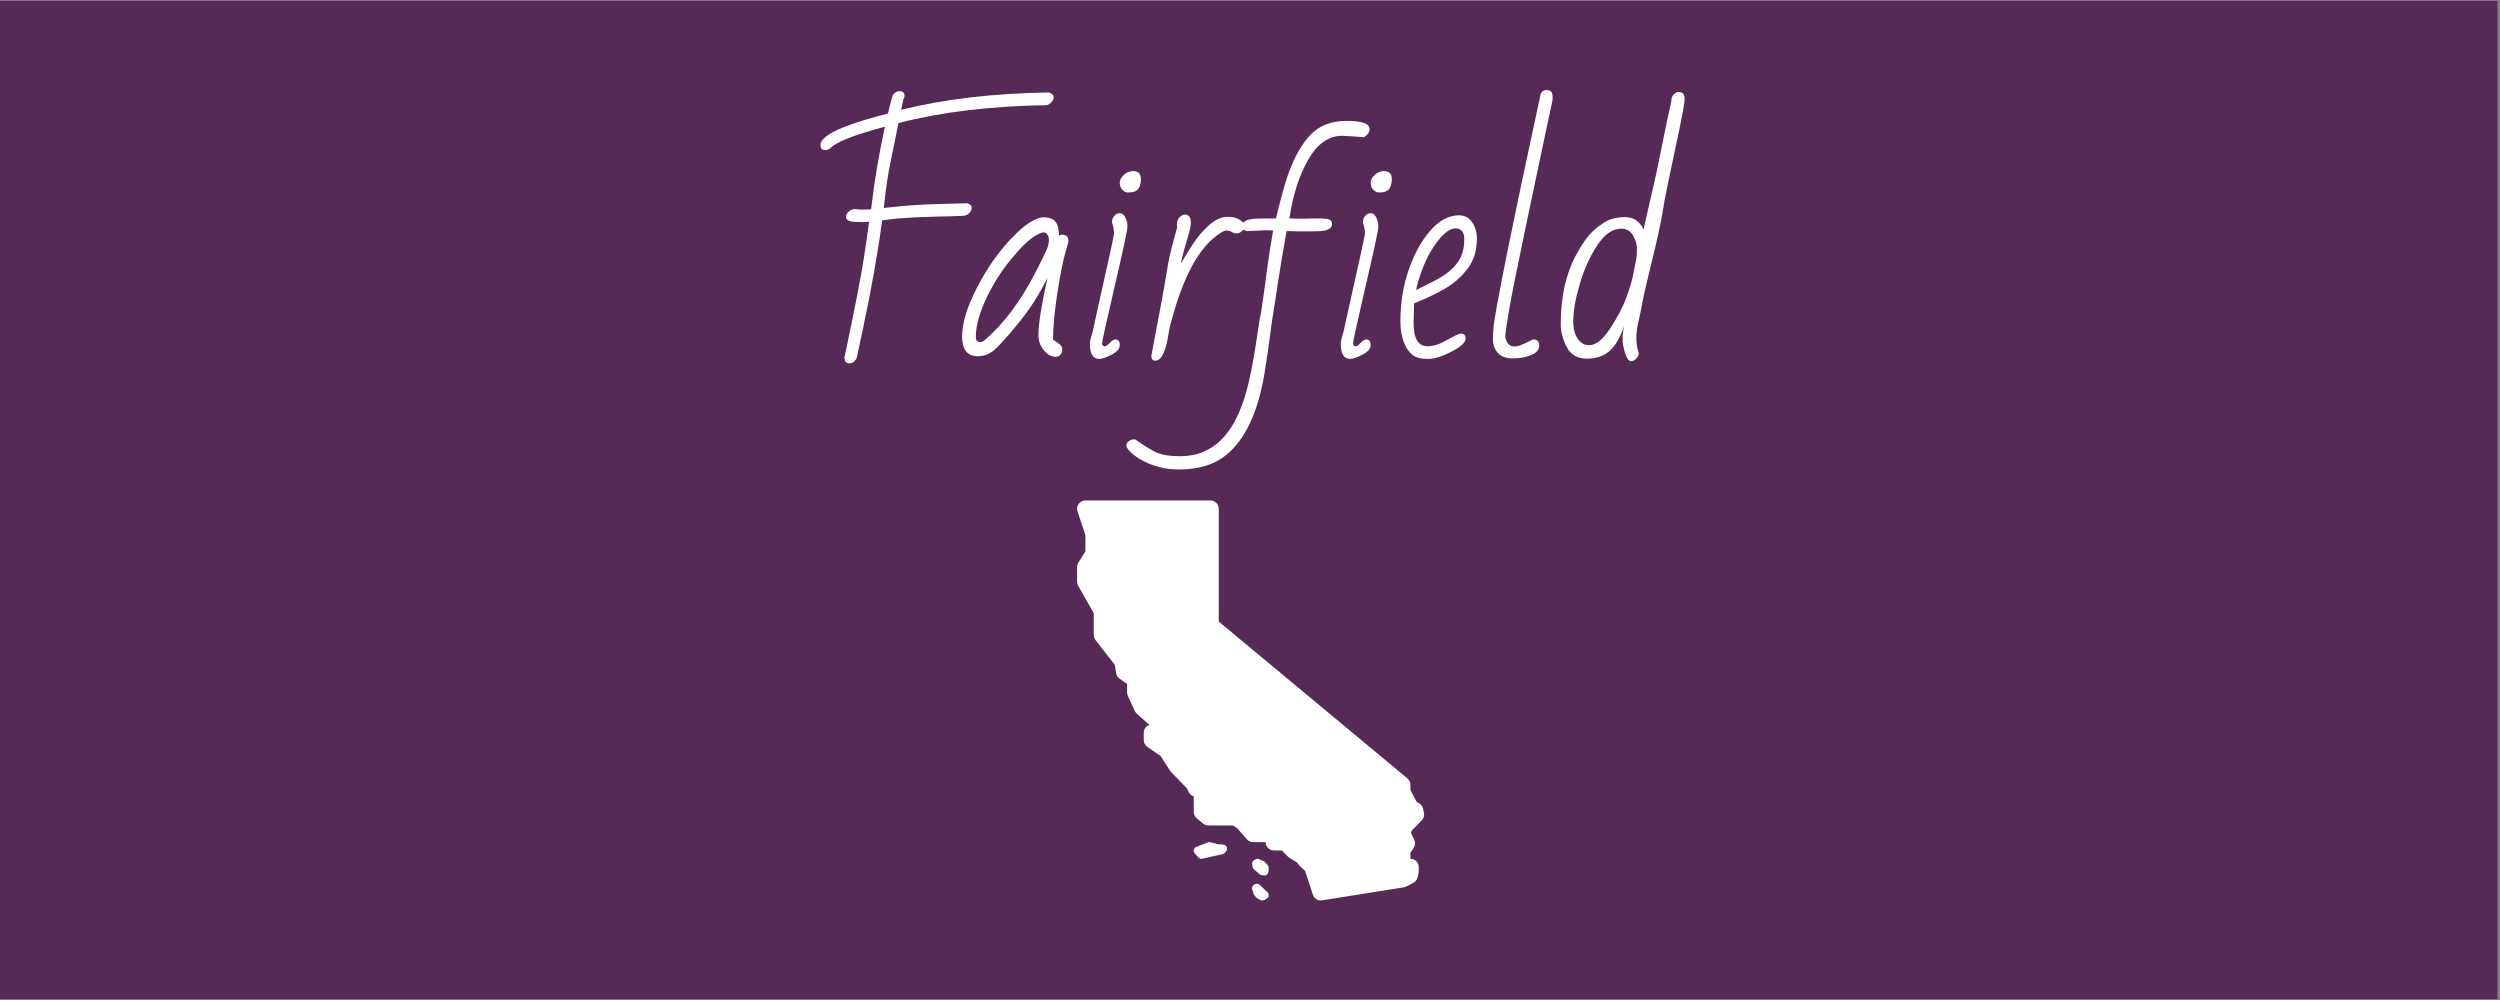
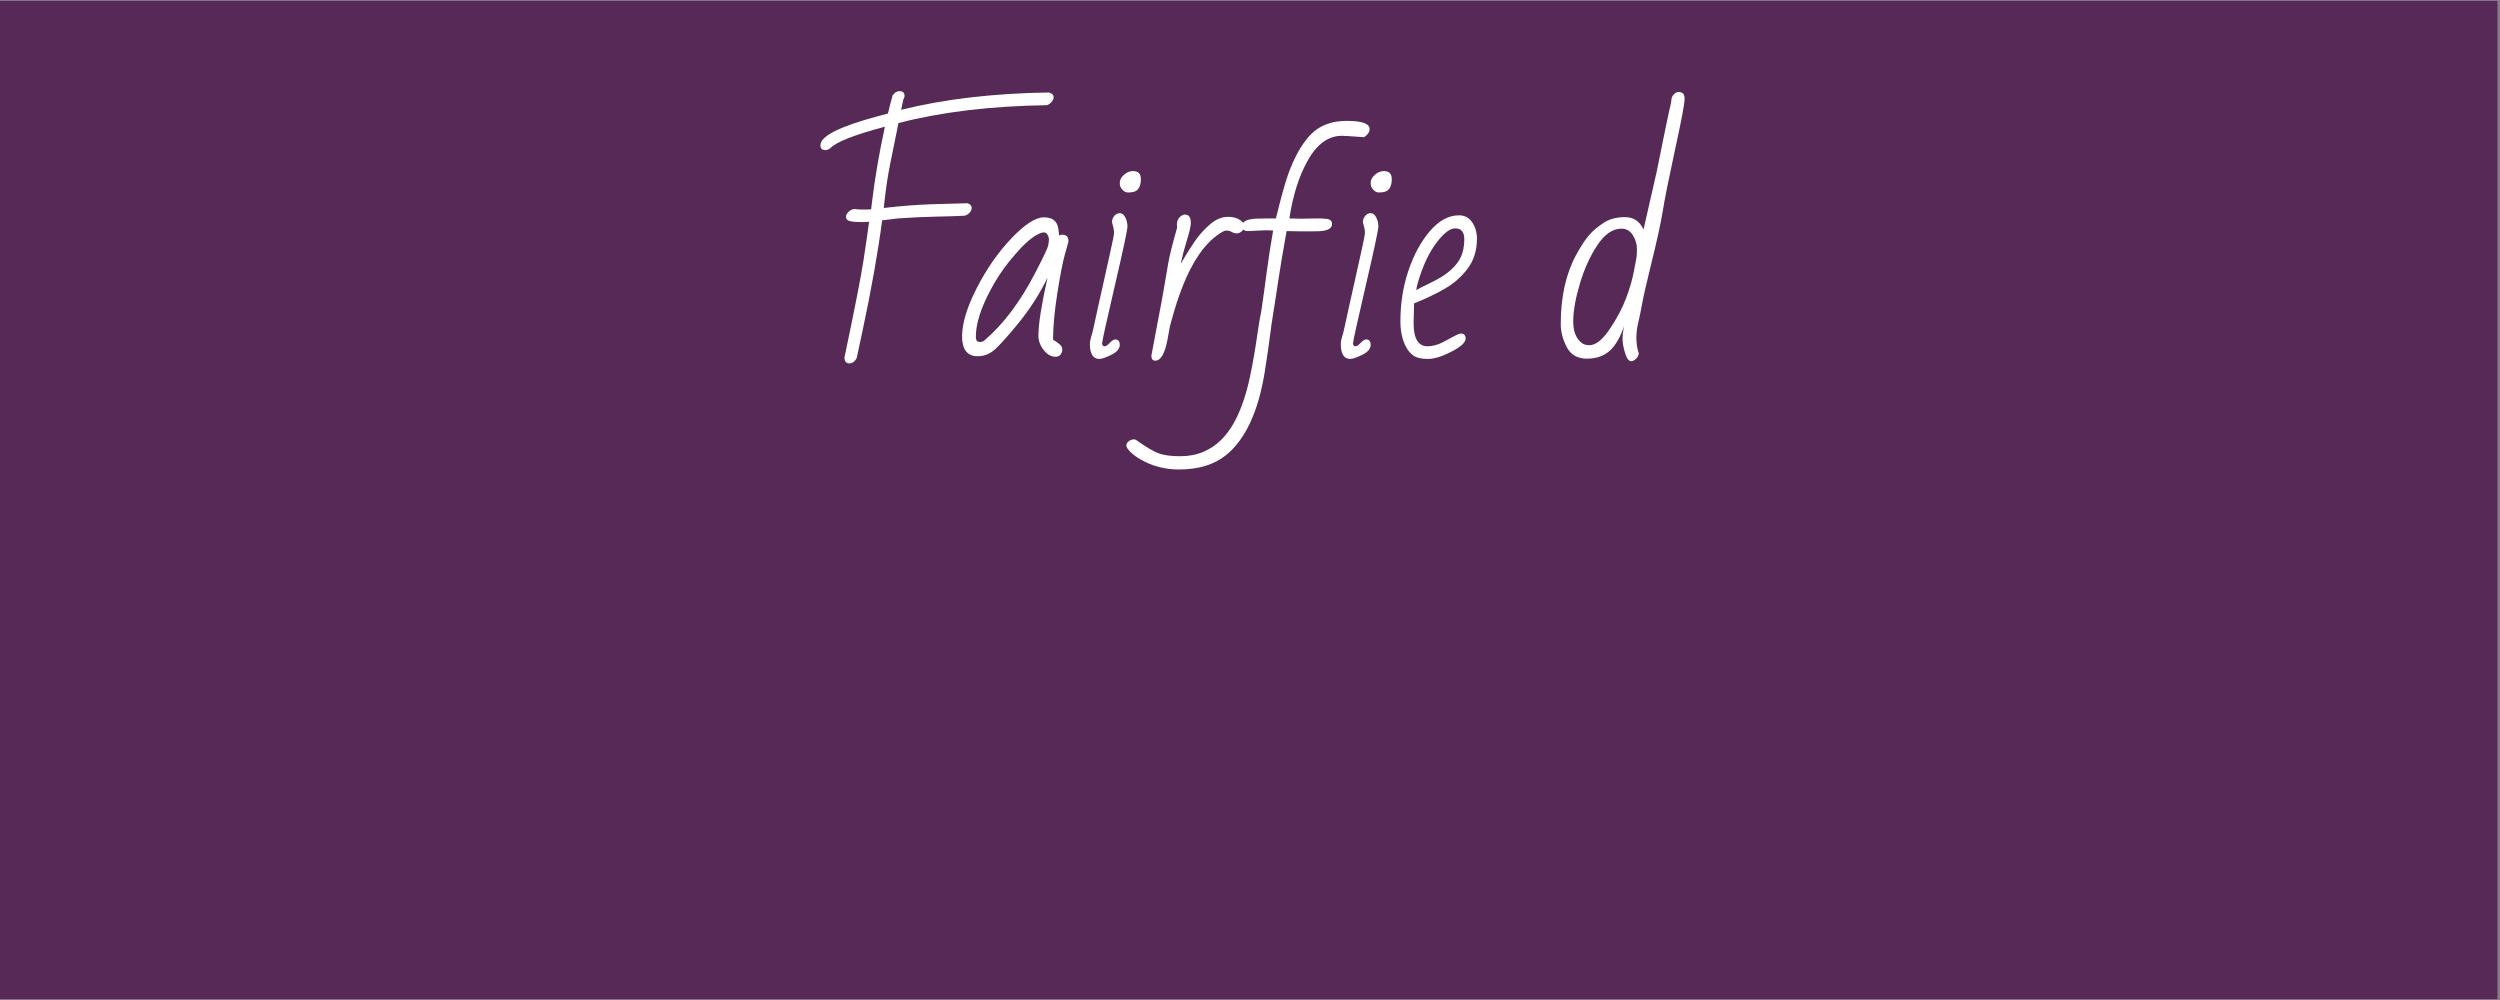
<svg xmlns="http://www.w3.org/2000/svg" xmlns:xlink="http://www.w3.org/1999/xlink" width="562.5pt" height="225pt" viewBox="0 0 562.5 225" version="1.2">
  <rect x="0" y="0" width="562.5" height="225" fill="#808080" stroke="none" />
  <defs>
    <g>
      <symbol overflow="visible" id="glyph0-0">
        <path style="stroke:none;" d="M 37.141 -16.734 L 41.656 -22.766 C 40.75 -23.555 39.984 -24.094 39.359 -24.375 L 34.781 -18.594 C 32.582 -20.344 30.578 -21.852 28.766 -23.125 C 27.93 -22.176 27.395 -21.367 27.156 -20.703 L 32.781 -16.25 L 28.344 -10.469 C 28.375 -10.289 28.691 -9.961 29.297 -9.484 C 29.91 -9.016 30.297 -8.789 30.453 -8.812 L 35.266 -14.266 L 41.047 -9.812 C 41.211 -9.852 41.535 -10.176 42.016 -10.781 C 42.504 -11.383 42.738 -11.754 42.719 -11.891 C 42.414 -12.18 41.629 -12.867 40.359 -13.953 C 39.086 -15.047 38.016 -15.973 37.141 -16.734 Z M 27.969 1.719 C 28.551 1.258 29.441 1.031 30.641 1.031 C 30.68 1.031 30.828 1.023 31.078 1.016 C 31.328 1.004 31.461 1 31.484 1 C 30.941 0.531 30.035 -0.102 28.766 -0.906 C 27.492 -1.719 26.859 -2.242 26.859 -2.484 C 26.859 -2.723 26.961 -2.91 27.172 -3.047 C 27.379 -3.191 27.535 -3.316 27.641 -3.422 C 27.336 -3.723 27.188 -4.078 27.188 -4.484 C 27.188 -4.891 27.195 -5.191 27.219 -5.391 C 23.926 -7.18 21.148 -9.492 18.891 -12.328 C 17.254 -14.359 16.035 -16.047 15.234 -17.391 C 14.441 -18.734 14.016 -19.445 13.953 -19.531 C 12.68 -19.945 11.812 -20.234 11.344 -20.391 C 10.883 -20.555 10.312 -20.754 9.625 -20.984 C 8.938 -21.223 8.453 -21.398 8.172 -21.516 C 7.891 -21.641 7.141 -21.941 5.922 -22.422 C 4.703 -22.91 3.758 -23.43 3.094 -23.984 C 2.426 -24.547 2.094 -25.008 2.094 -25.375 C 2.094 -25.738 2.32 -25.922 2.781 -25.922 L 18.656 -24.547 C 20.125 -24.848 21.734 -25.164 23.484 -25.5 C 25.242 -25.832 26.641 -26.102 27.672 -26.312 C 30.773 -26.938 32.801 -27.359 33.75 -27.578 C 36.883 -28.348 38.82 -29.305 39.562 -30.453 C 41.844 -34.492 44.457 -36.516 47.406 -36.516 C 48.82 -36.516 49.984 -36.375 50.891 -36.094 L 50.891 -36.141 L 55.484 -37.75 C 55.609 -37.75 55.672 -37.707 55.672 -37.625 L 55.672 -37.562 L 54.125 -33.297 L 58.453 -33.484 C 58.555 -33.484 58.609 -33.461 58.609 -33.422 C 58.609 -33.379 58.598 -33.336 58.578 -33.297 L 54.609 -29.219 L 54.547 -29.281 C 54.453 -19.488 49.477 -11.242 39.625 -4.547 C 39.625 -4.055 39.508 -3.68 39.281 -3.422 C 39.051 -3.16 38.797 -3.031 38.516 -3.031 L 37.75 -2.297 C 40.414 -1.348 42.383 -0.562 43.656 0.062 L 44.953 0.031 C 46.473 0.031 47.754 0.414 48.797 1.188 L 48.797 1.328 C 48.797 1.391 48.758 1.445 48.688 1.5 C 48.625 1.551 48.582 1.586 48.562 1.609 C 47.406 1.078 46.598 0.801 46.141 0.781 C 45.691 0.758 45.297 0.77 44.953 0.812 C 46.047 1.406 46.812 2.023 47.25 2.672 C 47.195 2.848 47.008 2.969 46.688 3.031 C 45.375 1.719 44.094 1.062 42.844 1.062 C 42.352 1.062 42.004 1.082 41.797 1.125 C 41.598 1.164 41.453 1.191 41.359 1.203 C 41.273 1.211 41.141 1.25 40.953 1.312 C 40.773 1.383 40.648 1.438 40.578 1.469 C 40.504 1.5 40.348 1.566 40.109 1.672 C 39.867 1.785 39.695 1.844 39.594 1.844 L 39.391 1.844 C 39.266 1.844 39.191 1.742 39.172 1.547 C 39.578 1.098 39.91 0.832 40.172 0.75 C 40.43 0.676 40.719 0.594 41.031 0.5 C 41.344 0.406 41.613 0.32 41.844 0.25 C 40.875 -0.281 39.734 -0.77 38.422 -1.219 C 37.109 -1.676 36.453 -1.977 36.453 -2.125 C 36.453 -2.363 36.68 -2.664 37.141 -3.031 C 36.836 -3.031 36.582 -3.172 36.375 -3.453 C 36.164 -3.734 36.031 -3.984 35.969 -4.203 L 34.297 -4.203 C 33.066 -4.203 31.926 -4.285 30.875 -4.453 C 30.508 -3.484 30.035 -3 29.453 -3 C 29.367 -3 29.289 -3.008 29.219 -3.031 C 28.727 -2.77 28.414 -2.566 28.281 -2.422 C 30.938 -0.723 32.672 0.457 33.484 1.125 C 33.617 1.164 33.953 1.223 34.484 1.297 C 35.023 1.379 35.438 1.461 35.719 1.547 C 36.594 1.785 37.332 2.32 37.938 3.156 C 37.938 3.312 37.895 3.414 37.812 3.469 C 37.727 3.52 37.664 3.566 37.625 3.609 C 37.102 3.117 36.672 2.785 36.328 2.609 C 35.984 2.441 35.41 2.301 34.609 2.188 C 35.41 2.688 35.961 3.492 36.266 4.609 C 36.203 4.766 36.113 4.844 36 4.844 C 35.895 4.844 35.82 4.844 35.781 4.844 C 34.707 3.145 33.609 2.164 32.484 1.906 C 32.098 1.844 31.551 1.812 30.844 1.812 C 30.145 1.812 29.25 1.953 28.156 2.234 C 28.031 2.055 27.969 1.883 27.969 1.719 Z M 27.969 1.719 " />
      </symbol>
      <symbol overflow="visible" id="glyph0-1">
        <path style="stroke:none;" d="M 6.328 -33.125 C 6.93 -33.039 7.469 -33 7.938 -33 L 9.109 -33 C 9.41 -33 9.723 -33.02 10.047 -33.062 L 10.234 -34.609 C 10.859 -39.867 11.828 -45.547 13.141 -51.641 C 6.16 -49.785 2.051 -48.156 0.812 -46.75 C 0.414 -46.5 0.062 -46.375 -0.25 -46.375 C -0.988 -46.375 -1.359 -46.75 -1.359 -47.5 C -1.359 -49.5 2.879 -51.648 11.359 -53.953 C 12.359 -54.211 13.18 -54.43 13.828 -54.609 C 14.211 -56.223 14.566 -57.586 14.891 -58.703 C 15.316 -59.328 15.832 -59.641 16.438 -59.641 C 17.188 -59.641 17.562 -59.285 17.562 -58.578 C 17.562 -58.297 17.469 -58.016 17.281 -57.734 L 16.797 -55.438 C 26.43 -57.852 37.516 -59.156 50.047 -59.344 C 50.754 -59.133 51.109 -58.781 51.109 -58.281 C 51.109 -57.914 50.953 -57.555 50.641 -57.203 C 50.336 -56.848 49.988 -56.609 49.594 -56.484 C 37.051 -56.305 25.922 -54.969 16.203 -52.469 C 15.609 -49.562 15.02 -46.672 14.438 -43.797 C 13.852 -40.922 13.398 -38 13.078 -35.031 L 12.891 -33.359 L 16.312 -33.719 C 19.469 -34.008 22.551 -34.188 25.562 -34.25 C 28.582 -34.32 30.645 -34.379 31.75 -34.422 C 32.363 -34.18 32.672 -33.848 32.672 -33.422 C 32.672 -32.992 32.504 -32.602 32.172 -32.25 C 31.836 -31.906 31.445 -31.691 31 -31.609 C 29.383 -31.523 27.242 -31.457 24.578 -31.406 C 21.922 -31.352 19.078 -31.219 16.047 -31 L 12.531 -30.578 C 11.562 -23.254 10.086 -14.957 8.109 -5.688 C 7.711 -3.852 7.281 -1.836 6.812 0.359 C 6.426 1.191 5.852 1.609 5.094 1.609 C 4.457 1.609 4.102 1.191 4.031 0.359 C 6.332 -10.555 7.77 -17.895 8.344 -21.656 C 8.914 -25.426 9.332 -28.289 9.594 -30.25 C 9.25 -30.207 8.914 -30.188 8.594 -30.188 L 7.562 -30.188 C 6.676 -30.188 5.926 -30.254 5.312 -30.391 C 4.695 -30.535 4.391 -30.859 4.391 -31.359 C 4.391 -31.742 4.582 -32.125 4.969 -32.5 C 5.352 -32.875 5.805 -33.082 6.328 -33.125 Z M 6.328 -33.125 " />
      </symbol>
      <symbol overflow="visible" id="glyph0-2">
        <path style="stroke:none;" d="M 4.547 0 C 2.18 0 1 -1.484 1 -4.453 C 1 -7.422 2.102 -11.055 4.312 -15.359 C 6.52 -19.672 9.117 -23.395 12.109 -26.531 C 15.098 -29.676 17.535 -31.25 19.422 -31.25 C 21.305 -31.25 22.379 -30.422 22.641 -28.766 C 22.723 -28.254 22.785 -27.719 22.828 -27.156 C 23.004 -27.281 23.227 -27.344 23.5 -27.344 C 24.445 -27.344 24.922 -26.883 24.922 -25.969 L 24.922 -25.734 C 24.922 -25.672 24.664 -24.758 24.156 -23 C 23.656 -21.25 23.082 -18.32 22.438 -14.219 C 21.789 -10.125 21.469 -6.625 21.469 -3.719 C 21.645 -3.602 21.852 -3.469 22.094 -3.312 C 22.344 -3.164 22.645 -2.938 23 -2.625 C 23.363 -2.312 23.547 -1.941 23.547 -1.516 C 23.547 -1.086 23.414 -0.707 23.156 -0.375 C 22.895 -0.039 22.523 0.125 22.047 0.125 C 21.055 0.125 20.16 -0.379 19.359 -1.391 C 18.566 -2.398 18.172 -3.488 18.172 -4.656 C 18.172 -7.188 18.852 -11.531 20.219 -17.688 C 18.508 -14.094 16.289 -10.629 13.562 -7.297 C 10.832 -3.961 8.945 -1.91 7.906 -1.141 C 6.875 -0.379 5.754 0 4.547 0 Z M 4.094 -4.328 C 4.094 -3.578 4.406 -3.203 5.031 -3.203 C 5.469 -3.203 5.836 -3.352 6.141 -3.656 C 10.316 -7.25 14.062 -12.227 17.375 -18.594 C 19.25 -22.219 20.242 -24.301 20.359 -24.844 C 20.473 -25.395 20.531 -25.863 20.531 -26.25 C 20.531 -26.633 20.426 -27 20.219 -27.344 C 20.02 -27.688 19.738 -27.859 19.375 -27.859 C 19.008 -27.859 18.473 -27.664 17.766 -27.281 C 16.211 -26.426 14.301 -24.613 12.031 -21.844 C 9.758 -19.082 7.867 -16.078 6.359 -12.828 C 4.848 -9.586 4.094 -6.754 4.094 -4.328 Z M 4.094 -4.328 " />
      </symbol>
      <symbol overflow="visible" id="glyph0-3">
        <path style="stroke:none;" d="M 11.594 -41.656 C 12.781 -41.656 13.375 -41.062 13.375 -39.875 C 13.375 -38.133 12.77 -37.156 11.562 -36.938 C 11.219 -36.875 10.844 -36.844 10.438 -36.844 C 10.039 -36.844 9.641 -37.039 9.234 -37.438 C 8.828 -37.844 8.625 -38.363 8.625 -39 C 8.625 -39.645 8.938 -40.25 9.562 -40.812 C 10.188 -41.375 10.863 -41.656 11.594 -41.656 Z M 7.328 -27.516 L 7.328 -28.125 C 7.328 -28.406 7.176 -29.094 6.875 -30.188 C 6.875 -30.688 7.047 -31.145 7.391 -31.562 C 7.734 -31.977 8.148 -32.188 8.641 -32.188 C 9.141 -32.188 9.551 -31.867 9.875 -31.234 C 10.195 -30.609 10.359 -29.922 10.359 -29.172 C 10.359 -28.43 9.406 -23.973 7.5 -15.797 C 5.602 -7.629 4.656 -3.328 4.656 -2.891 C 4.656 -2.453 4.859 -2.234 5.266 -2.234 C 5.523 -2.234 5.895 -2.488 6.375 -3 C 6.863 -3.52 7.281 -3.781 7.625 -3.781 C 8.289 -3.781 8.625 -3.359 8.625 -2.516 C 8.625 -1.68 8 -0.953 6.75 -0.328 C 5.5 0.297 4.594 0.609 4.031 0.609 C 2.613 0.609 1.906 -0.52 1.906 -2.781 C 1.906 -3.25 2 -3.77 2.188 -4.344 C 2.383 -4.914 2.586 -5.711 2.797 -6.734 C 3.016 -7.754 3.316 -9.141 3.703 -10.891 C 4.098 -12.648 4.504 -14.469 4.922 -16.344 C 5.336 -18.219 5.844 -20.492 6.438 -23.172 C 7.031 -25.848 7.328 -27.297 7.328 -27.516 Z M 7.328 -27.516 " />
      </symbol>
      <symbol overflow="visible" id="glyph0-4">
        <path style="stroke:none;" d="M 2.484 -0.125 L 3.875 -7.516 C 4.602 -11.285 5.098 -13.961 5.359 -15.547 C 5.617 -17.129 5.914 -18.875 6.25 -20.781 C 6.582 -22.688 7.266 -25.426 8.297 -29 C 8.254 -29.102 8.234 -29.195 8.234 -29.281 L 8.234 -29.578 C 8.234 -30.547 8.609 -31.242 9.359 -31.672 C 9.578 -31.805 9.805 -31.875 10.047 -31.875 C 10.922 -31.875 11.359 -31.25 11.359 -30 C 11.359 -29.27 11.062 -27.961 10.469 -26.078 C 9.883 -24.191 9.43 -22.441 9.109 -20.828 C 9.391 -21.297 9.738 -21.879 10.156 -22.578 C 10.57 -23.285 11.227 -24.316 12.125 -25.672 C 13.02 -27.023 14.148 -28.312 15.516 -29.531 C 16.879 -30.75 18.27 -31.359 19.688 -31.359 C 21.113 -31.359 22.203 -30.977 22.953 -30.219 C 23.234 -29.945 23.375 -29.609 23.375 -29.203 C 23.375 -28.805 23.191 -28.445 22.828 -28.125 C 22.461 -27.801 22.086 -27.641 21.703 -27.641 C 21.316 -27.641 20.941 -27.742 20.578 -27.953 C 20.223 -28.172 19.82 -28.281 19.375 -28.281 C 18.926 -28.281 18.219 -27.914 17.25 -27.188 C 13.395 -24.383 10.219 -18.82 7.719 -10.5 C 7.051 -8.281 6.645 -6.75 6.5 -5.906 C 6.363 -5.07 6.242 -4.395 6.141 -3.875 C 5.535 -0.625 4.609 1 3.359 1 C 2.773 1 2.484 0.625 2.484 -0.125 Z M 2.484 -0.125 " />
      </symbol>
      <symbol overflow="visible" id="glyph0-5">
        <path style="stroke:none;" d="M 6.234 -28.344 L 2.125 -28.156 C 1.289 -28.219 0.875 -28.594 0.875 -29.281 C 0.875 -30.344 2.047 -30.906 4.391 -30.969 C 5.141 -30.988 5.969 -31 6.875 -31 L 8.5 -31 C 9.633 -35.664 10.547 -38.957 11.234 -40.875 C 12.629 -44.789 14.316 -47.781 16.297 -49.844 C 18.285 -51.914 20.992 -52.953 24.422 -52.953 C 27.859 -52.953 29.578 -52.336 29.578 -51.109 C 29.578 -50.441 29.164 -49.832 28.344 -49.281 C 25.508 -49.488 23.852 -49.594 23.375 -49.594 C 20.363 -49.594 17.832 -47.812 15.781 -44.25 C 13.738 -40.688 12.32 -36.27 11.531 -31 C 12.863 -30.957 13.742 -30.938 14.172 -30.938 L 15.531 -30.969 L 17.984 -31 L 18.656 -31 C 18.852 -31 19.102 -30.977 19.406 -30.938 C 20.551 -30.938 21.125 -30.547 21.125 -29.766 C 21.125 -28.754 20.141 -28.207 18.172 -28.125 C 17.617 -28.102 17.031 -28.094 16.406 -28.094 L 14.172 -28.094 C 13.316 -28.094 12.227 -28.113 10.906 -28.156 C 10.113 -23.812 9.469 -19.969 8.969 -16.625 C 8.477 -13.289 8.113 -10.93 7.875 -9.547 C 7.645 -8.172 7.406 -6.488 7.156 -4.5 C 6.906 -2.508 6.508 0.203 5.969 3.641 C 4.531 12.473 1.648 18.664 -2.672 22.219 C -5.348 24.395 -8.898 25.484 -13.328 25.484 C -16.453 25.484 -19.316 24.738 -21.922 23.25 C -22.953 22.645 -23.75 22.051 -24.312 21.469 C -24.875 20.883 -25.156 20.422 -25.156 20.078 C -25.156 19.734 -24.973 19.414 -24.609 19.125 C -24.242 18.844 -23.832 18.703 -23.375 18.703 L -23.016 18.797 C -20.711 20.453 -18.961 21.484 -17.766 21.891 C -16.578 22.297 -15.016 22.5 -13.078 22.5 C -11.141 22.5 -9.406 22.176 -7.875 21.531 C -6.352 20.883 -5.023 20.004 -3.891 18.891 C -2.754 17.773 -1.77 16.469 -0.938 14.969 C -0.113 13.469 0.582 11.863 1.156 10.156 C 1.738 8.445 2.223 6.68 2.609 4.859 C 3.004 3.035 3.348 1.238 3.641 -0.531 C 3.941 -2.312 4.207 -4.02 4.438 -5.656 C 4.664 -7.289 4.922 -8.773 5.203 -10.109 C 5.648 -13.117 6.07 -16.156 6.469 -19.219 C 6.875 -22.289 7.344 -25.312 7.875 -28.281 C 7.227 -28.32 6.68 -28.344 6.234 -28.344 Z M 6.234 -28.344 " />
      </symbol>
      <symbol overflow="visible" id="glyph0-6">
        <path style="stroke:none;" d="M 15.688 -5.094 C 16.383 -5.094 16.734 -4.719 16.734 -3.969 C 16.734 -3.102 15.676 -2.125 13.562 -1.031 C 11.445 0.062 9.68 0.609 8.266 0.609 C 6.848 0.609 5.785 0.379 5.078 -0.078 C 4.379 -0.547 3.805 -1.195 3.359 -2.031 C 2.492 -3.645 2.062 -5.594 2.062 -7.875 C 2.062 -11.906 2.664 -15.707 3.875 -19.281 C 5.082 -22.852 6.695 -25.816 8.719 -28.172 C 10.738 -30.523 12.922 -31.703 15.266 -31.703 C 16.516 -31.703 17.492 -31.18 18.203 -30.141 C 18.922 -29.098 19.281 -27.867 19.281 -26.453 C 19.281 -23.816 18.586 -21.578 17.203 -19.734 C 15.828 -17.898 14.129 -16.395 12.109 -15.219 C 10.086 -14.051 7.766 -12.941 5.141 -11.891 L 5.031 -7.453 C 5.031 -3.973 6.078 -2.234 8.172 -2.234 C 9.305 -2.234 10.492 -2.562 11.734 -3.219 C 12.973 -3.875 13.863 -4.348 14.406 -4.641 C 14.957 -4.941 15.383 -5.094 15.688 -5.094 Z M 16.438 -26.344 C 16.438 -27.957 15.758 -28.766 14.406 -28.766 C 13.195 -28.766 11.773 -27.672 10.141 -25.484 C 8.504 -23.305 7.148 -20.43 6.078 -16.859 C 5.816 -15.992 5.664 -15.336 5.625 -14.891 C 6.438 -15.336 7.266 -15.758 8.109 -16.156 C 8.961 -16.562 9.789 -16.988 10.594 -17.438 C 12.445 -18.469 13.883 -19.672 14.906 -21.047 C 15.926 -22.43 16.438 -24.195 16.438 -26.344 Z M 16.438 -26.344 " />
      </symbol>
      <symbol overflow="visible" id="glyph0-7">
-         <path style="stroke:none;" d="M 11.844 -3.781 C 12.75 -3.781 13.203 -3.32 13.203 -2.406 C 13.203 -1.488 12.598 -0.773 11.391 -0.266 C 10.191 0.234 8.82 0.484 7.281 0.484 C 5.738 0.484 4.602 0.07 3.875 -0.75 C 3.145 -1.582 2.781 -2.594 2.781 -3.781 C 2.781 -4.977 2.844 -6.07 2.969 -7.062 C 3.102 -8.062 3.332 -9.445 3.656 -11.219 C 3.977 -13 4.352 -15 4.781 -17.219 C 5.207 -19.445 5.68 -21.832 6.203 -24.375 C 6.734 -26.914 7.27 -29.504 7.812 -32.141 C 8.352 -34.785 8.898 -37.41 9.453 -40.016 C 10.016 -42.617 10.547 -45.098 11.047 -47.453 C 11.555 -49.805 12.02 -51.969 12.438 -53.938 C 12.863 -55.906 13.219 -57.562 13.5 -58.906 C 13.688 -59.551 14.148 -59.875 14.891 -59.875 C 15.766 -59.875 16.203 -59.398 16.203 -58.453 L 16.203 -57.672 C 15.41 -53.898 14.629 -50.227 13.859 -46.656 C 13.098 -43.082 11.789 -36.883 9.938 -28.062 C 8.094 -19.238 6.906 -13.273 6.375 -10.172 C 5.844 -7.066 5.578 -5.203 5.578 -4.578 C 5.578 -3.953 5.766 -3.395 6.141 -2.906 C 6.523 -2.426 6.973 -2.188 7.484 -2.188 C 8.004 -2.188 8.473 -2.27 8.891 -2.438 C 9.316 -2.602 9.734 -2.781 10.141 -2.969 C 10.547 -3.164 10.91 -3.348 11.234 -3.516 C 11.555 -3.691 11.758 -3.781 11.844 -3.781 Z M 11.844 -3.781 " />
-       </symbol>
+         </symbol>
      <symbol overflow="visible" id="glyph0-8">
        <path style="stroke:none;" d="M 20.469 -28.516 L 23.438 -41.531 C 23.633 -42.457 24.117 -44.852 24.891 -48.719 C 25.672 -52.582 26.242 -55.273 26.609 -56.797 L 26.734 -57.547 C 26.734 -58.078 26.91 -58.523 27.266 -58.891 C 27.617 -59.266 27.984 -59.453 28.359 -59.453 C 29.254 -59.453 29.703 -58.977 29.703 -58.031 L 29.703 -57.766 C 29.703 -56.773 28.988 -53.008 27.562 -46.469 C 26.145 -39.926 25.223 -35.32 24.797 -32.656 C 24.367 -30 23.562 -26.273 22.375 -21.484 C 21.195 -16.703 20.457 -13.473 20.156 -11.797 C 19.852 -10.129 19.562 -8.711 19.281 -7.547 C 19 -6.391 18.859 -5.234 18.859 -4.078 C 18.859 -2.93 19.039 -1.773 19.406 -0.609 C 19.344 -0.117 19.117 0.289 18.734 0.625 C 18.359 0.957 18.008 1.125 17.688 1.125 C 17.156 1.125 16.695 0.504 16.312 -0.734 C 15.938 -1.984 15.75 -3.023 15.75 -3.859 C 15.75 -4.691 15.867 -5.676 16.109 -6.812 C 15.273 -4.312 14.203 -2.457 12.891 -1.25 C 11.578 -0.051 9.859 0.547 7.734 0.547 C 5.609 0.547 4.094 -0.32 3.188 -2.062 C 2.289 -3.812 1.844 -5.523 1.844 -7.203 C 1.844 -13.379 3.016 -18.609 5.359 -22.891 C 6.453 -24.867 7.414 -26.332 8.25 -27.281 C 9.082 -28.227 10.156 -29.133 11.469 -30 C 12.781 -30.863 14.395 -31.297 16.312 -31.297 C 18.227 -31.297 19.613 -30.367 20.469 -28.516 Z M 18.234 -18.781 C 18.547 -20.426 18.75 -21.473 18.844 -21.922 C 18.938 -22.379 18.984 -23.129 18.984 -24.172 C 18.984 -25.211 18.68 -26.227 18.078 -27.219 C 17.473 -28.207 16.613 -28.703 15.5 -28.703 C 13.52 -28.703 11.707 -27.453 10.062 -24.953 C 8.414 -22.461 7.102 -19.555 6.125 -16.234 C 5.145 -12.922 4.656 -10.125 4.656 -7.844 C 4.656 -5.562 5.301 -3.938 6.594 -2.969 C 7.02 -2.645 7.586 -2.484 8.297 -2.484 C 9.723 -2.484 11.254 -3.703 12.891 -6.141 C 14.523 -8.586 15.742 -10.895 16.547 -13.062 C 17.359 -15.227 17.922 -17.133 18.234 -18.781 Z M 18.234 -18.781 " />
      </symbol>
    </g>
    <clipPath id="clip1">
      <path d="M 0 0.102 L 562 0.102 L 562 224.898 L 0 224.898 Z M 0 0.102 " />
    </clipPath>
    <clipPath id="clip2">
      <path d="M 242 112.602 L 320.625 112.602 L 320.625 202.602 L 242 202.602 Z M 242 112.602 " />
    </clipPath>
  </defs>
  <g id="surface1">
    <g clip-path="url(#clip1)" clip-rule="nonzero">
      <path style=" stroke:none;fill-rule:nonzero;fill:rgb(100%,100%,100%);fill-opacity:1;" d="M 0 0.102 L 562.5 0.102 L 562.5 225.102 L 0 225.102 Z M 0 0.102 " />
      <path style=" stroke:none;fill-rule:nonzero;fill:rgb(33.73%,16.08%,34.119%);fill-opacity:1;" d="M 0 0.102 L 562.5 0.102 L 562.5 225.102 L 0 225.102 Z M 0 0.102 " />
    </g>
    <g style="fill:rgb(100%,100%,100%);fill-opacity:1;">
      <use xlink:href="#glyph0-1" x="185.957" y="80.15" />
    </g>
    <g style="fill:rgb(100%,100%,100%);fill-opacity:1;">
      <use xlink:href="#glyph0-2" x="215.47" y="80.15" />
    </g>
    <g style="fill:rgb(100%,100%,100%);fill-opacity:1;">
      <use xlink:href="#glyph0-3" x="243.318" y="80.15" />
    </g>
    <g style="fill:rgb(100%,100%,100%);fill-opacity:1;">
      <use xlink:href="#glyph0-4" x="256.576" y="80.15" />
    </g>
    <g style="fill:rgb(100%,100%,100%);fill-opacity:1;">
      <use xlink:href="#glyph0-5" x="278.582" y="80.15" />
    </g>
    <g style="fill:rgb(100%,100%,100%);fill-opacity:1;">
      <use xlink:href="#glyph0-3" x="299.771" y="80.15" />
    </g>
    <g style="fill:rgb(100%,100%,100%);fill-opacity:1;">
      <use xlink:href="#glyph0-6" x="313.029" y="80.15" />
    </g>
    <g style="fill:rgb(100%,100%,100%);fill-opacity:1;">
      <use xlink:href="#glyph0-7" x="333.128" y="80.15" />
    </g>
    <g style="fill:rgb(100%,100%,100%);fill-opacity:1;">
      <use xlink:href="#glyph0-8" x="349.322" y="80.15" />
    </g>
    <g clip-path="url(#clip2)" clip-rule="nonzero">
-       <path style=" stroke:none;fill-rule:nonzero;fill:rgb(100%,100%,100%);fill-opacity:1;" d="M 244.219 112.602 C 243.617 112.602 243.051 112.887 242.699 113.375 C 242.348 113.867 242.25 114.496 242.441 115.066 L 244.219 120.402 L 244.219 124.023 L 242.621 126.617 C 242.441 126.914 242.344 127.254 242.344 127.602 L 242.344 130.883 C 242.344 131.207 242.43 131.527 242.594 131.809 L 246.094 137.941 L 246.094 142.859 C 246.094 143.277 246.23 143.684 246.488 144.012 L 250.816 149.566 L 251.145 151.496 C 251.227 151.992 251.504 152.43 251.918 152.719 L 253.594 153.891 L 253.594 155.758 C 253.594 156.027 253.648 156.293 253.762 156.539 L 255.316 159.941 C 255.422 160.176 255.57 160.387 255.766 160.559 L 258.199 162.746 C 258.348 162.879 258.516 162.984 258.695 163.062 C 257.895 163.297 257.344 164.031 257.344 164.867 L 257.344 166.508 C 257.344 167.125 257.648 167.699 258.156 168.047 L 261.117 170.09 L 263.277 173.426 C 263.344 173.523 263.418 173.625 263.504 173.711 L 267.047 177.363 L 267.441 178.191 C 267.629 178.59 267.957 178.91 268.359 179.094 L 268.594 179.199 L 268.594 182.68 C 268.594 183.234 268.844 183.762 269.266 184.117 L 270.672 185.289 C 271.012 185.57 271.438 185.727 271.875 185.727 L 277.406 185.727 L 278.422 186.395 L 280.535 188.828 C 280.891 189.238 281.41 189.477 281.953 189.477 L 284.766 189.477 C 284.766 190.512 285.605 191.352 286.641 191.352 L 288.426 191.352 L 289.809 192.762 C 289.918 192.871 290.043 192.969 290.176 193.051 L 291.879 194.086 L 292.234 194.586 C 292.309 194.695 292.398 194.793 292.492 194.879 L 293.641 195.926 L 295.406 201.312 C 295.664 202.09 296.387 202.602 297.184 202.602 C 297.285 202.602 297.383 202.594 297.484 202.578 L 315.848 199.645 C 316.043 199.613 316.234 199.551 316.41 199.461 L 317.961 198.668 C 318.449 198.418 318.805 197.969 318.934 197.438 L 319.168 196.48 C 319.203 196.336 319.219 196.188 319.219 196.039 L 319.219 195.102 C 319.219 194.066 318.379 193.227 317.344 193.227 L 317.344 191.898 L 318.09 190.734 C 318.445 190.184 318.48 189.484 318.191 188.895 L 317.469 187.422 L 317.609 186.93 L 319.898 184.574 C 320.348 184.121 320.531 183.469 320.387 182.848 L 320.176 181.922 C 320.047 181.359 319.664 180.895 319.145 180.648 L 318.793 180.48 L 317.344 177.758 L 317.344 176.586 C 317.344 176.027 317.098 175.496 316.668 175.141 L 274.219 139.848 L 274.219 114.477 C 274.219 113.441 273.379 112.602 272.344 112.602 Z M 271.965 189.48 C 271.852 189.496 271.738 189.527 271.637 189.578 C 271.555 189.617 269.121 190.574 269.059 190.605 C 268.852 190.723 268.699 190.914 268.629 191.141 C 268.539 191.438 268.609 191.754 268.812 191.992 L 269.625 192.91 C 269.809 193.113 270.074 193.227 270.344 193.227 C 270.426 193.227 270.5 193.215 270.582 193.195 L 275.066 192.191 C 275.281 192.145 275.469 192.031 275.602 191.867 L 275.891 191.516 C 276.105 191.254 276.152 190.895 276.016 190.59 C 275.879 190.277 275.582 190.066 275.238 190.035 L 274 189.93 L 272.312 189.504 C 272.199 189.477 272.082 189.469 271.965 189.48 Z M 282.898 193.227 C 282.785 193.23 282.676 193.258 282.57 193.312 L 282.211 193.504 C 281.828 193.703 281.637 194.191 281.75 194.652 L 281.875 195.156 C 281.926 195.359 282.035 195.539 282.18 195.664 L 283.48 196.75 C 283.605 196.848 283.746 196.906 283.895 196.922 L 284.504 196.973 C 284.527 196.973 284.551 196.977 284.57 196.977 C 285.004 196.977 285.371 196.594 285.41 196.094 L 285.461 195.426 C 285.484 195.141 285.398 194.859 285.223 194.652 L 284.691 194.035 C 284.609 193.934 284.508 193.859 284.395 193.809 L 283.23 193.289 C 283.125 193.242 283.012 193.223 282.898 193.227 Z M 282.969 198.859 C 282.785 198.828 282.594 198.855 282.422 198.938 L 282.238 199.027 C 281.832 199.219 281.629 199.676 281.75 200.105 L 281.992 200.957 C 282.027 201.074 282.102 201.324 282.691 201.969 C 282.77 202.051 282.852 202.117 282.949 202.168 L 283.59 202.496 C 283.723 202.566 283.867 202.602 284.012 202.602 C 284.145 202.602 284.277 202.57 284.402 202.508 L 284.945 202.254 C 285.219 202.117 285.414 201.859 285.457 201.555 C 285.5 201.254 285.391 200.945 285.164 200.738 L 283.461 199.113 C 283.324 198.977 283.148 198.891 282.969 198.859 Z M 282.969 198.859 " />
-     </g>
+       </g>
  </g>
</svg>